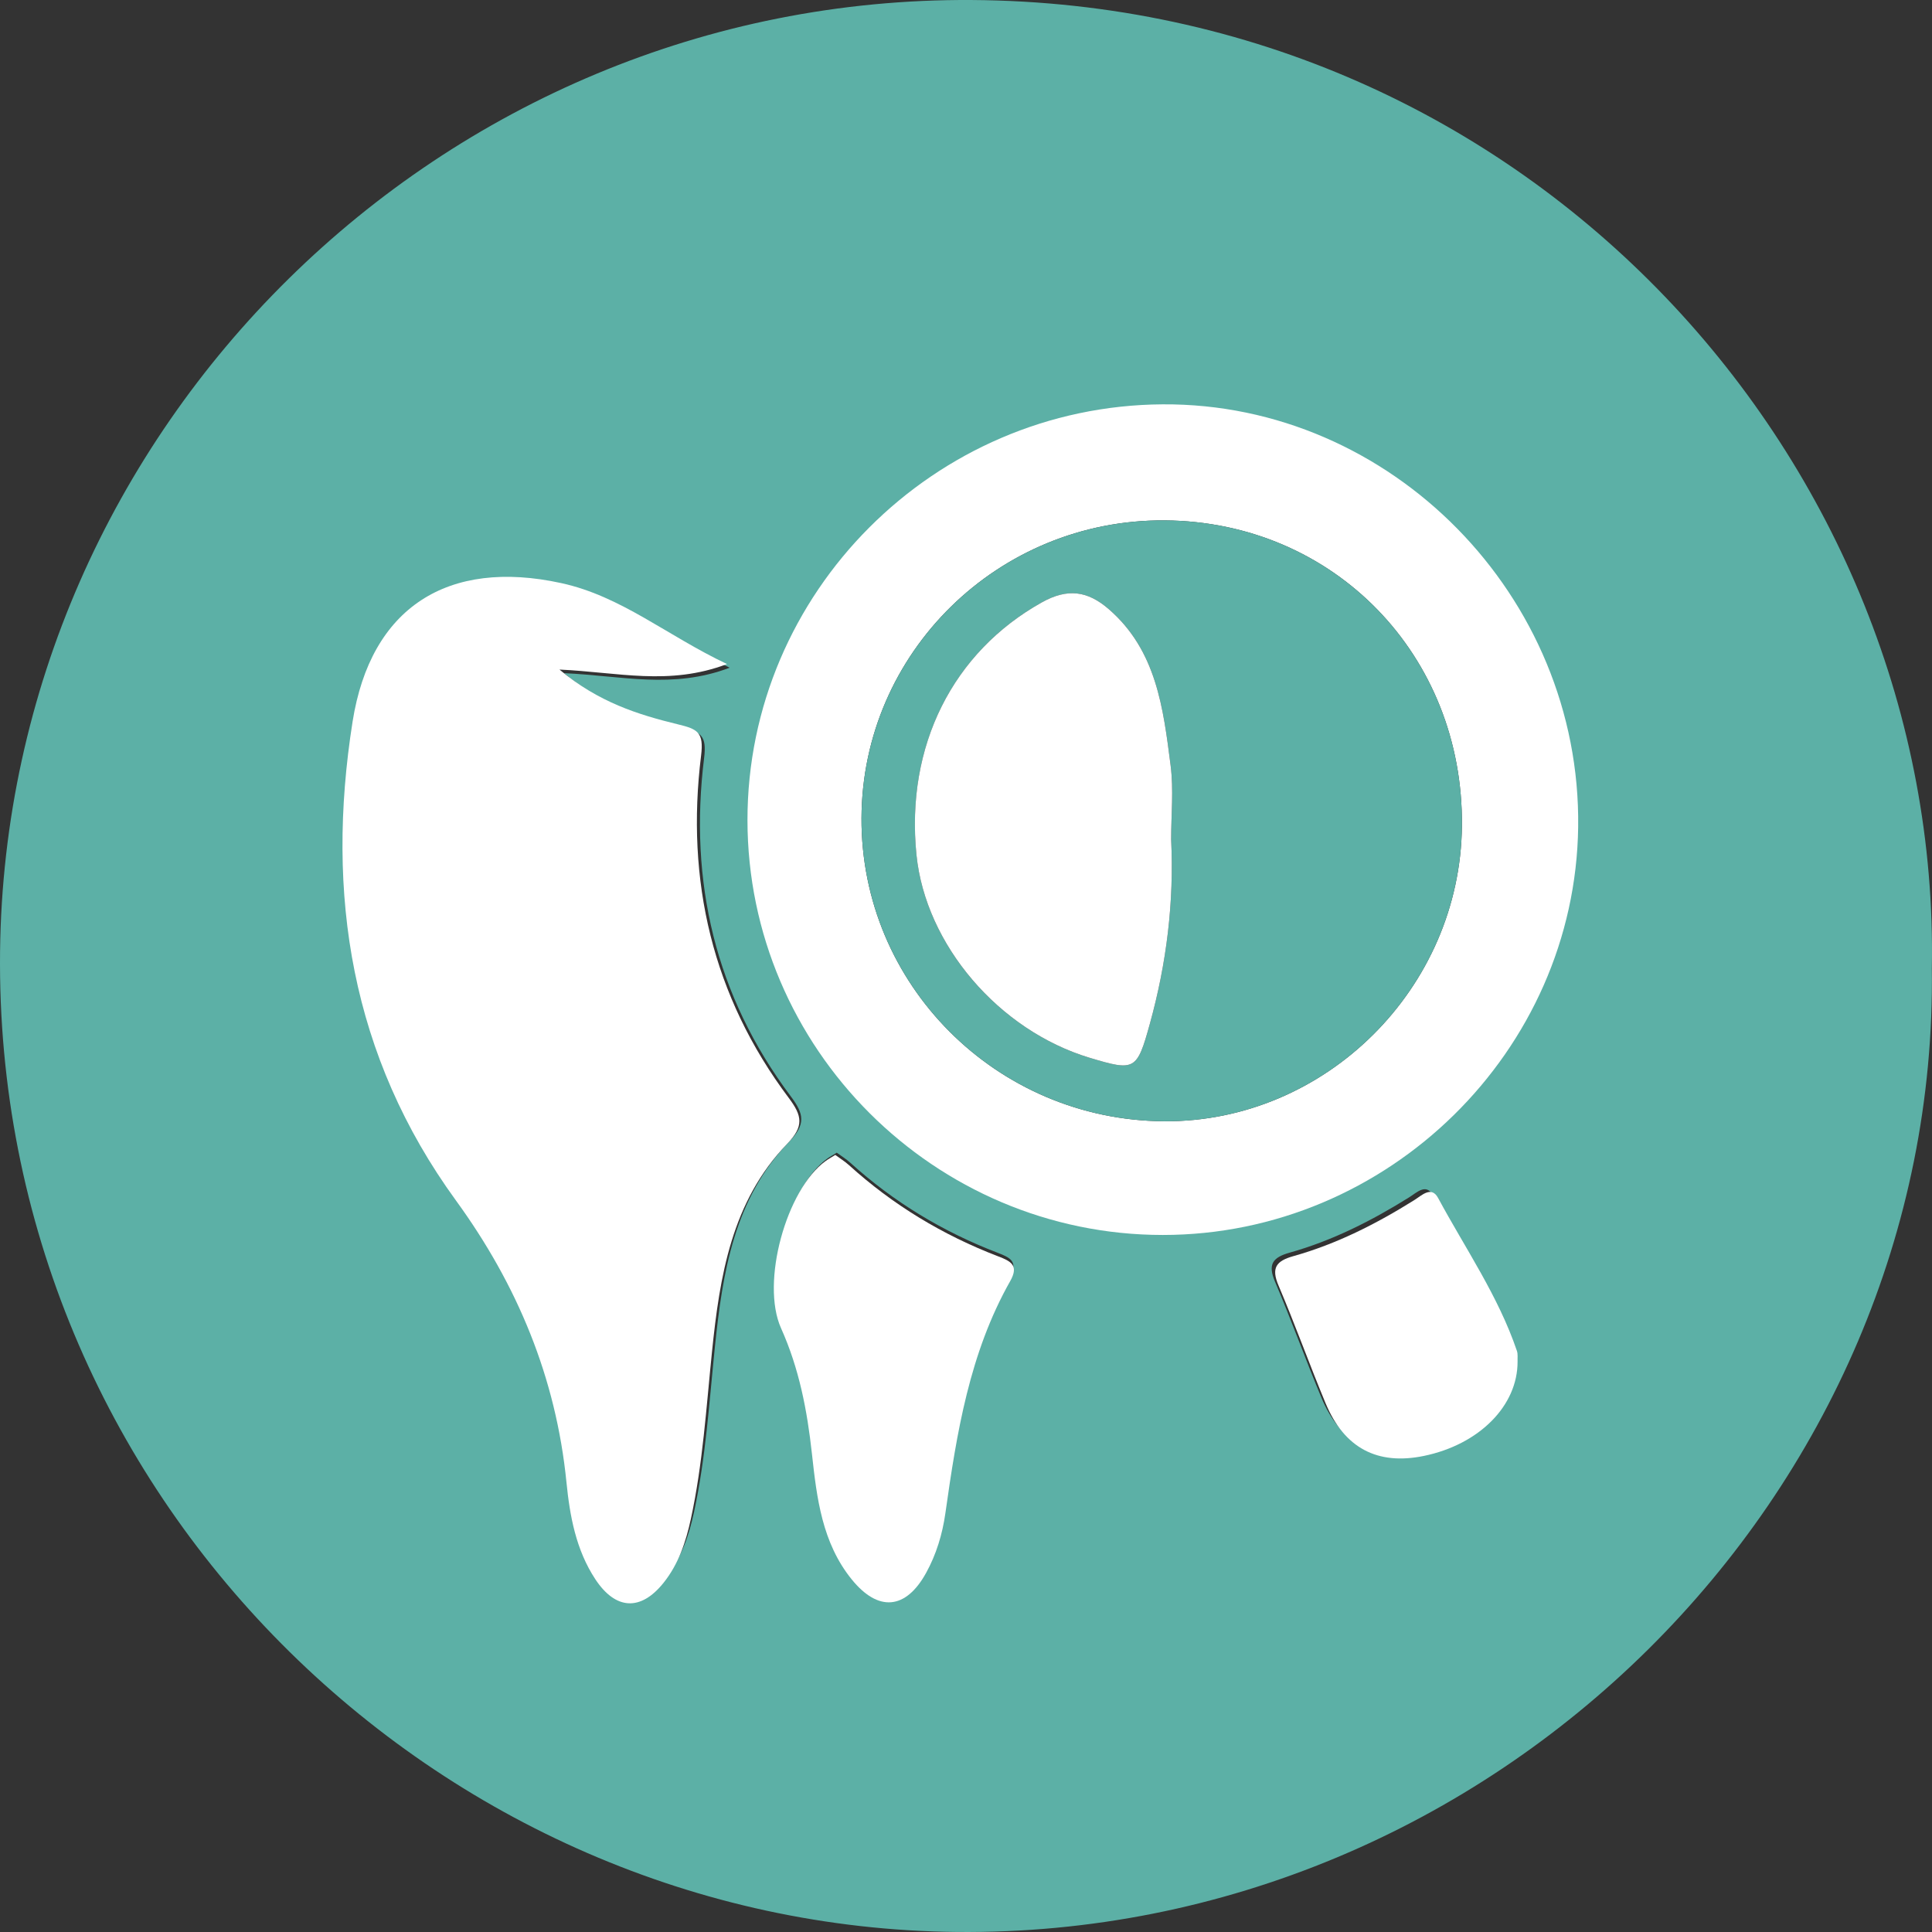
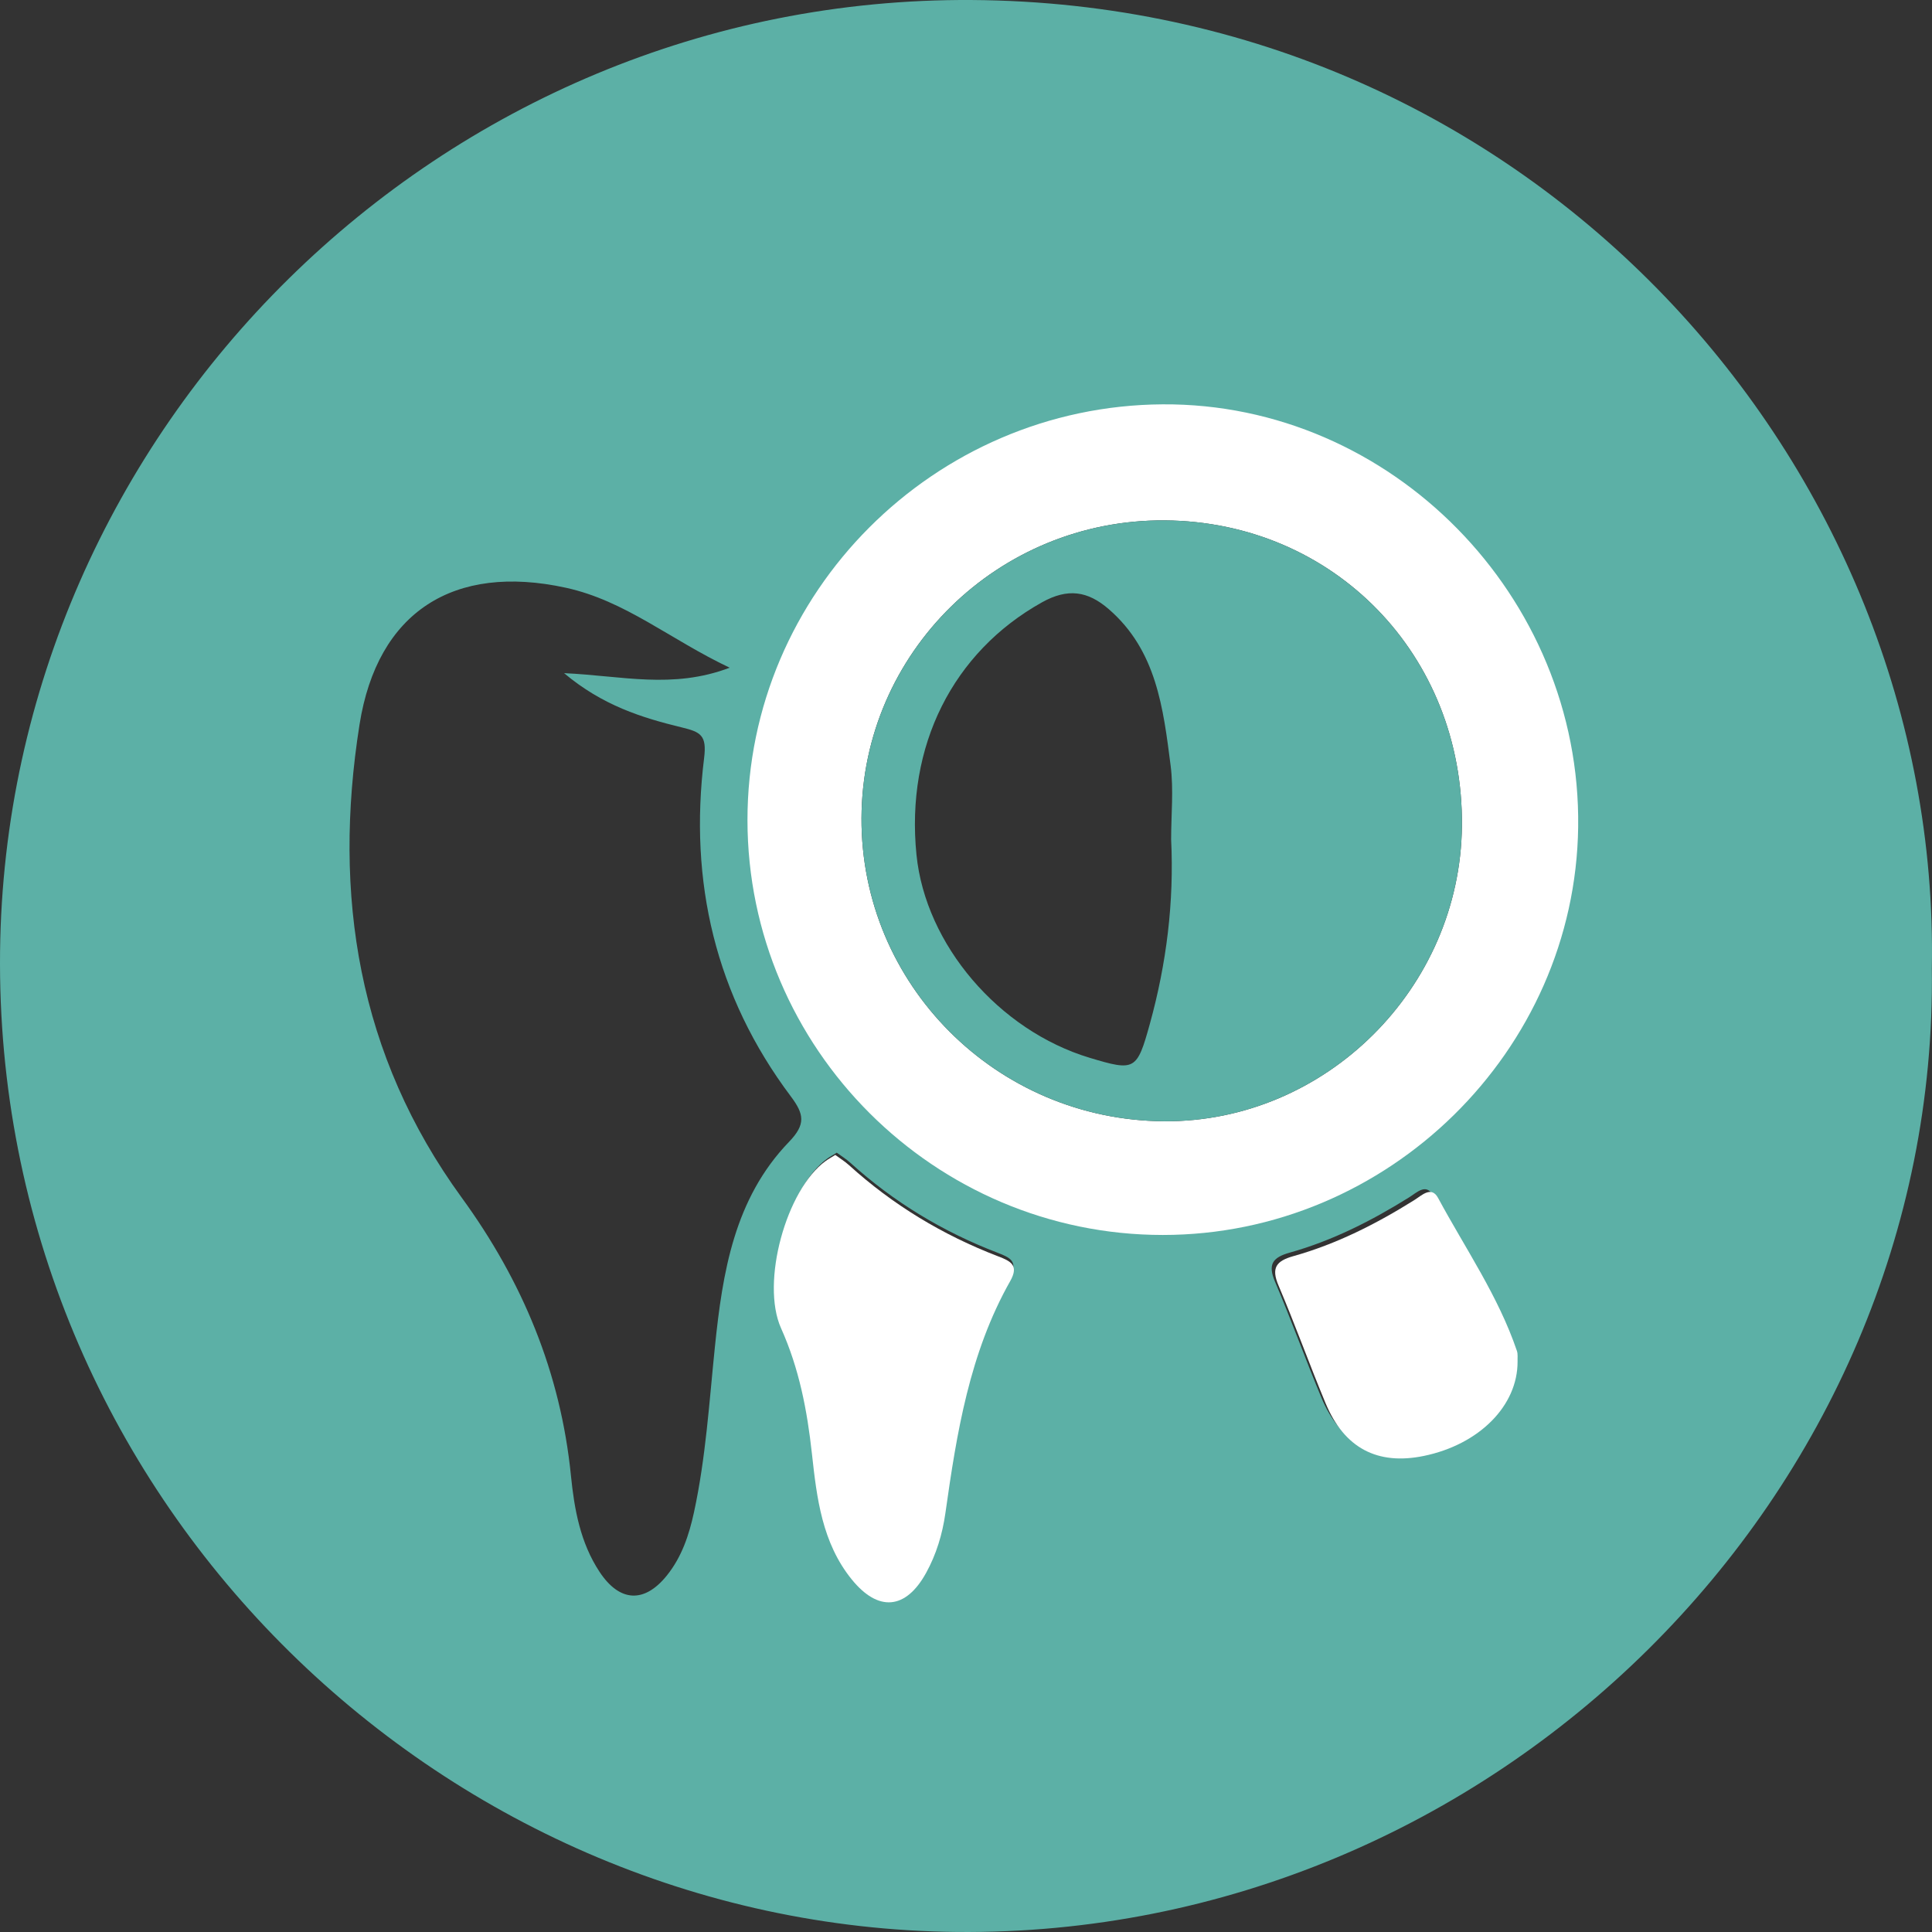
<svg xmlns="http://www.w3.org/2000/svg" version="1.1" id="Livello_1" x="0px" y="0px" width="120px" height="120px" viewBox="0 0 120 120" enable-background="new 0 0 120 120" xml:space="preserve">
  <rect x="0" y="0" width="120" height="120" fill="#333333" stroke="none" />
  <circle fill="#00AEE8" cx="-145" cy="-16.519" r="59.5" />
-   <path fill="#FFFFFF" d="M-137.738,28.09c0,0-7.113,8.201-13.06-0.626c-5.948-8.827-28.965-37.943-30.607-52.607  c-1.913-17.087,9.406-37.314,35.996-37.314s38.82,22.574,36.225,36.52C-112.315-9.115-132.702,21.566-137.738,28.09z" />
+   <path fill="#FFFFFF" d="M-137.738,28.09c0,0-7.113,8.201-13.06-0.626c-5.948-8.827-28.965-37.943-30.607-52.607  c-1.913-17.087,9.406-37.314,35.996-37.314s38.82,22.574,36.225,36.52C-112.315-9.115-132.702,21.566-137.738,28.09" />
  <ellipse fill="#00AEE8" cx="-145.435" cy="-28.797" rx="32.537" ry="30.405" />
  <path fill="#FFFFFF" d="M-138.562-28.935c-3.223,0.473-5.454,2.204-6.966,4.819c-1.399,2.42-1.663,5.094-1.958,7.76  c-0.245,2.218-0.432,4.443-0.922,6.632c-0.175,0.783-0.425,1.538-0.871,2.222c-0.475,0.728-0.97,1.466-2.039,1.456  c-1.098-0.01-1.497-0.809-1.924-1.559c-0.845-1.483-0.975-3.138-1.207-4.749c-0.549-3.815-1.929-7.314-4.358-10.42  c-3.905-4.994-6.126-10.517-6.089-16.744c0.015-2.478,0.165-4.96,1.02-7.341c1.16-3.229,4.217-4.914,8.02-4.409  c1.799,0.239,3.517,0.741,5.091,1.617c1.26,0.701,2.424,1.552,4.212,2.056c-2.797,1.183-5.271,0.376-7.69,0.405  c-0.151,0.557,0.355,0.576,0.625,0.71c3.165,1.571,6.453,2.533,10.087,1.699c2.556-0.587,4.308-2.064,5.303-4.296  c0.521-1.17,1.344-1.785,2.681-2.033c5.626-1.041,9.057,1.628,9.749,7.42c0.891,7.466-0.661,14.318-5.495,20.398  c-3.042,3.825-4.458,8.174-5.013,12.833c-0.136,1.144-0.453,2.25-1.07,3.247c-0.875,1.414-1.986,1.511-3.2,0.353  c-1.565-1.493-1.808-3.446-2.059-5.357c-0.28-2.126-0.65-4.195-1.617-6.175c-0.904-1.853-0.136-3.6,0.819-5.247  C-142.227-25.718-140.415-27.319-138.562-28.935z" />
  <path fill="#5CB0A6" d="M119.99,60.146c0.43,32.66-27.215,60.184-60.573,59.851C27.22,119.676-0.381,92.91,0.004,59.095  C0.373,26.669,27.329-0.211,60.365,0.001C95.074,0.224,120.574,28.854,119.99,60.146z M45.323,41.473  c-3.712-1.759-6.485-4.162-10.181-4.968c-6.957-1.517-11.702,1.487-12.811,8.498c-1.676,10.596-0.094,20.538,6.348,29.386  c3.773,5.183,6.144,10.872,6.785,17.282c0.207,2.072,0.583,4.15,1.77,5.952c1.246,1.891,2.785,1.977,4.188,0.231  c0.924-1.15,1.377-2.51,1.685-3.935c0.731-3.383,0.944-6.829,1.296-10.258c0.476-4.632,1.202-9.212,4.607-12.741  c1.052-1.09,0.934-1.723,0.108-2.823c-4.69-6.245-6.334-13.337-5.385-21.01c0.177-1.43-0.216-1.622-1.407-1.911  c-2.458-0.598-4.898-1.357-7.29-3.365C38.636,41.973,41.767,42.82,45.323,41.473z M72.085,76.504  c13.83,0.002,25.328-11.282,25.508-25.035c0.186-14.16-11.49-26.023-25.524-25.932C58.032,25.628,46.573,37.099,46.58,51.052  C46.588,65.051,58.064,76.502,72.085,76.504z M51.972,71.594c-0.244,0.152-0.431,0.253-0.601,0.377  c-2.395,1.735-3.994,7.441-2.727,10.261c1.111,2.47,1.603,5.036,1.895,7.699c0.297,2.71,0.621,5.456,2.438,7.702  c1.625,2.009,3.321,1.874,4.572-0.392c0.629-1.14,1.004-2.385,1.186-3.673c0.696-4.922,1.481-9.822,3.98-14.234  c0.556-0.982,0.015-1.229-0.743-1.519c-3.395-1.302-6.46-3.15-9.159-5.596C52.556,71.985,52.255,71.801,51.972,71.594z   M93.874,84.262c-0.012-0.216,0.025-0.448-0.042-0.645c-1.144-3.366-3.169-6.284-4.839-9.38c-0.412-0.763-0.995-0.164-1.459,0.126  c-2.332,1.458-4.772,2.696-7.426,3.44c-1.066,0.299-1.375,0.726-0.913,1.809c1.015,2.382,1.89,4.823,2.886,7.213  c1.15,2.76,3.186,3.822,6.032,3.238C91.518,89.363,93.887,86.977,93.874,84.262z" />
-   <path fill="#FFFFFF" d="M45.156,41.246c-3.597,1.363-6.764,0.506-10.406,0.342c2.42,2.032,4.887,2.801,7.373,3.406  c1.205,0.293,1.602,0.487,1.423,1.935c-0.96,7.768,0.703,14.947,5.447,21.268c0.836,1.114,0.955,1.754-0.109,2.857  c-3.444,3.572-4.179,8.208-4.66,12.897c-0.356,3.471-0.571,6.96-1.311,10.384c-0.311,1.442-0.77,2.82-1.704,3.983  c-1.419,1.768-2.976,1.68-4.236-0.234c-1.2-1.824-1.581-3.927-1.79-6.025c-0.649-6.488-3.047-12.247-6.863-17.494  c-6.515-8.957-8.115-19.02-6.42-29.746c1.122-7.097,5.921-10.138,12.958-8.602C38.597,37.033,41.401,39.465,45.156,41.246z" />
  <path fill="#FFFFFF" d="M72.223,76.706c-14.182-0.002-25.788-11.594-25.796-25.764c-0.008-14.124,11.583-25.736,25.78-25.828  c14.194-0.092,26.004,11.917,25.816,26.251C97.84,65.286,86.212,76.708,72.223,76.706z M72.344,32.322  c-10.345-0.075-18.792,8.214-18.835,18.485c-0.044,10.337,8.368,18.768,18.792,18.837c10.019,0.066,18.402-8.247,18.501-18.346  C90.906,40.688,82.843,32.399,72.344,32.322z" />
  <path fill="#FFFFFF" d="M51.881,71.736c0.285,0.21,0.59,0.397,0.85,0.632c2.729,2.476,5.83,4.347,9.264,5.665  c0.766,0.294,1.314,0.544,0.751,1.538c-2.527,4.466-3.322,9.426-4.025,14.408c-0.184,1.304-0.563,2.564-1.2,3.718  c-1.265,2.293-2.98,2.43-4.624,0.397c-1.838-2.274-2.166-5.053-2.466-7.796c-0.295-2.696-0.793-5.293-1.916-7.794  c-1.282-2.855,0.336-8.63,2.758-10.386C51.445,71.992,51.634,71.89,51.881,71.736z" />
  <path fill="#FFFFFF" d="M94.259,84.56c0.016,2.748-2.381,5.163-5.826,5.871c-2.878,0.591-4.938-0.484-6.101-3.278  c-1.007-2.42-1.892-4.891-2.919-7.302c-0.467-1.097-0.154-1.529,0.924-1.831c2.685-0.753,5.153-2.006,7.511-3.482  c0.469-0.294,1.059-0.9,1.476-0.127c1.689,3.135,3.738,6.088,4.894,9.495C94.287,84.107,94.25,84.342,94.259,84.56z" />
  <path fill="#5CB0A6" d="M72.344,32.322c10.499,0.077,18.562,8.366,18.458,18.976c-0.099,10.099-8.483,18.412-18.501,18.346  c-10.424-0.069-18.836-8.5-18.792-18.837C53.552,40.536,61.999,32.247,72.344,32.322z M72.741,52.134  c0-1.532,0.161-3.084-0.032-4.591c-0.456-3.541-0.871-7.137-3.842-9.708c-1.305-1.13-2.547-1.319-4.155-0.419  c-5.518,3.085-8.472,8.903-7.787,15.682c0.564,5.58,5.11,10.904,10.764,12.606c2.805,0.844,2.93,0.783,3.731-2.112  C72.456,59.844,72.93,56.022,72.741,52.134z" />
-   <path fill="#FFFFFF" d="M72.741,52.134c0.189,3.888-0.285,7.71-1.322,11.457c-0.801,2.895-0.926,2.956-3.731,2.112  c-5.654-1.702-10.2-7.026-10.764-12.606c-0.685-6.779,2.268-12.597,7.787-15.682c1.609-0.899,2.85-0.71,4.155,0.419  c2.971,2.572,3.387,6.168,3.842,9.708C72.902,49.05,72.741,50.602,72.741,52.134z" />
</svg>